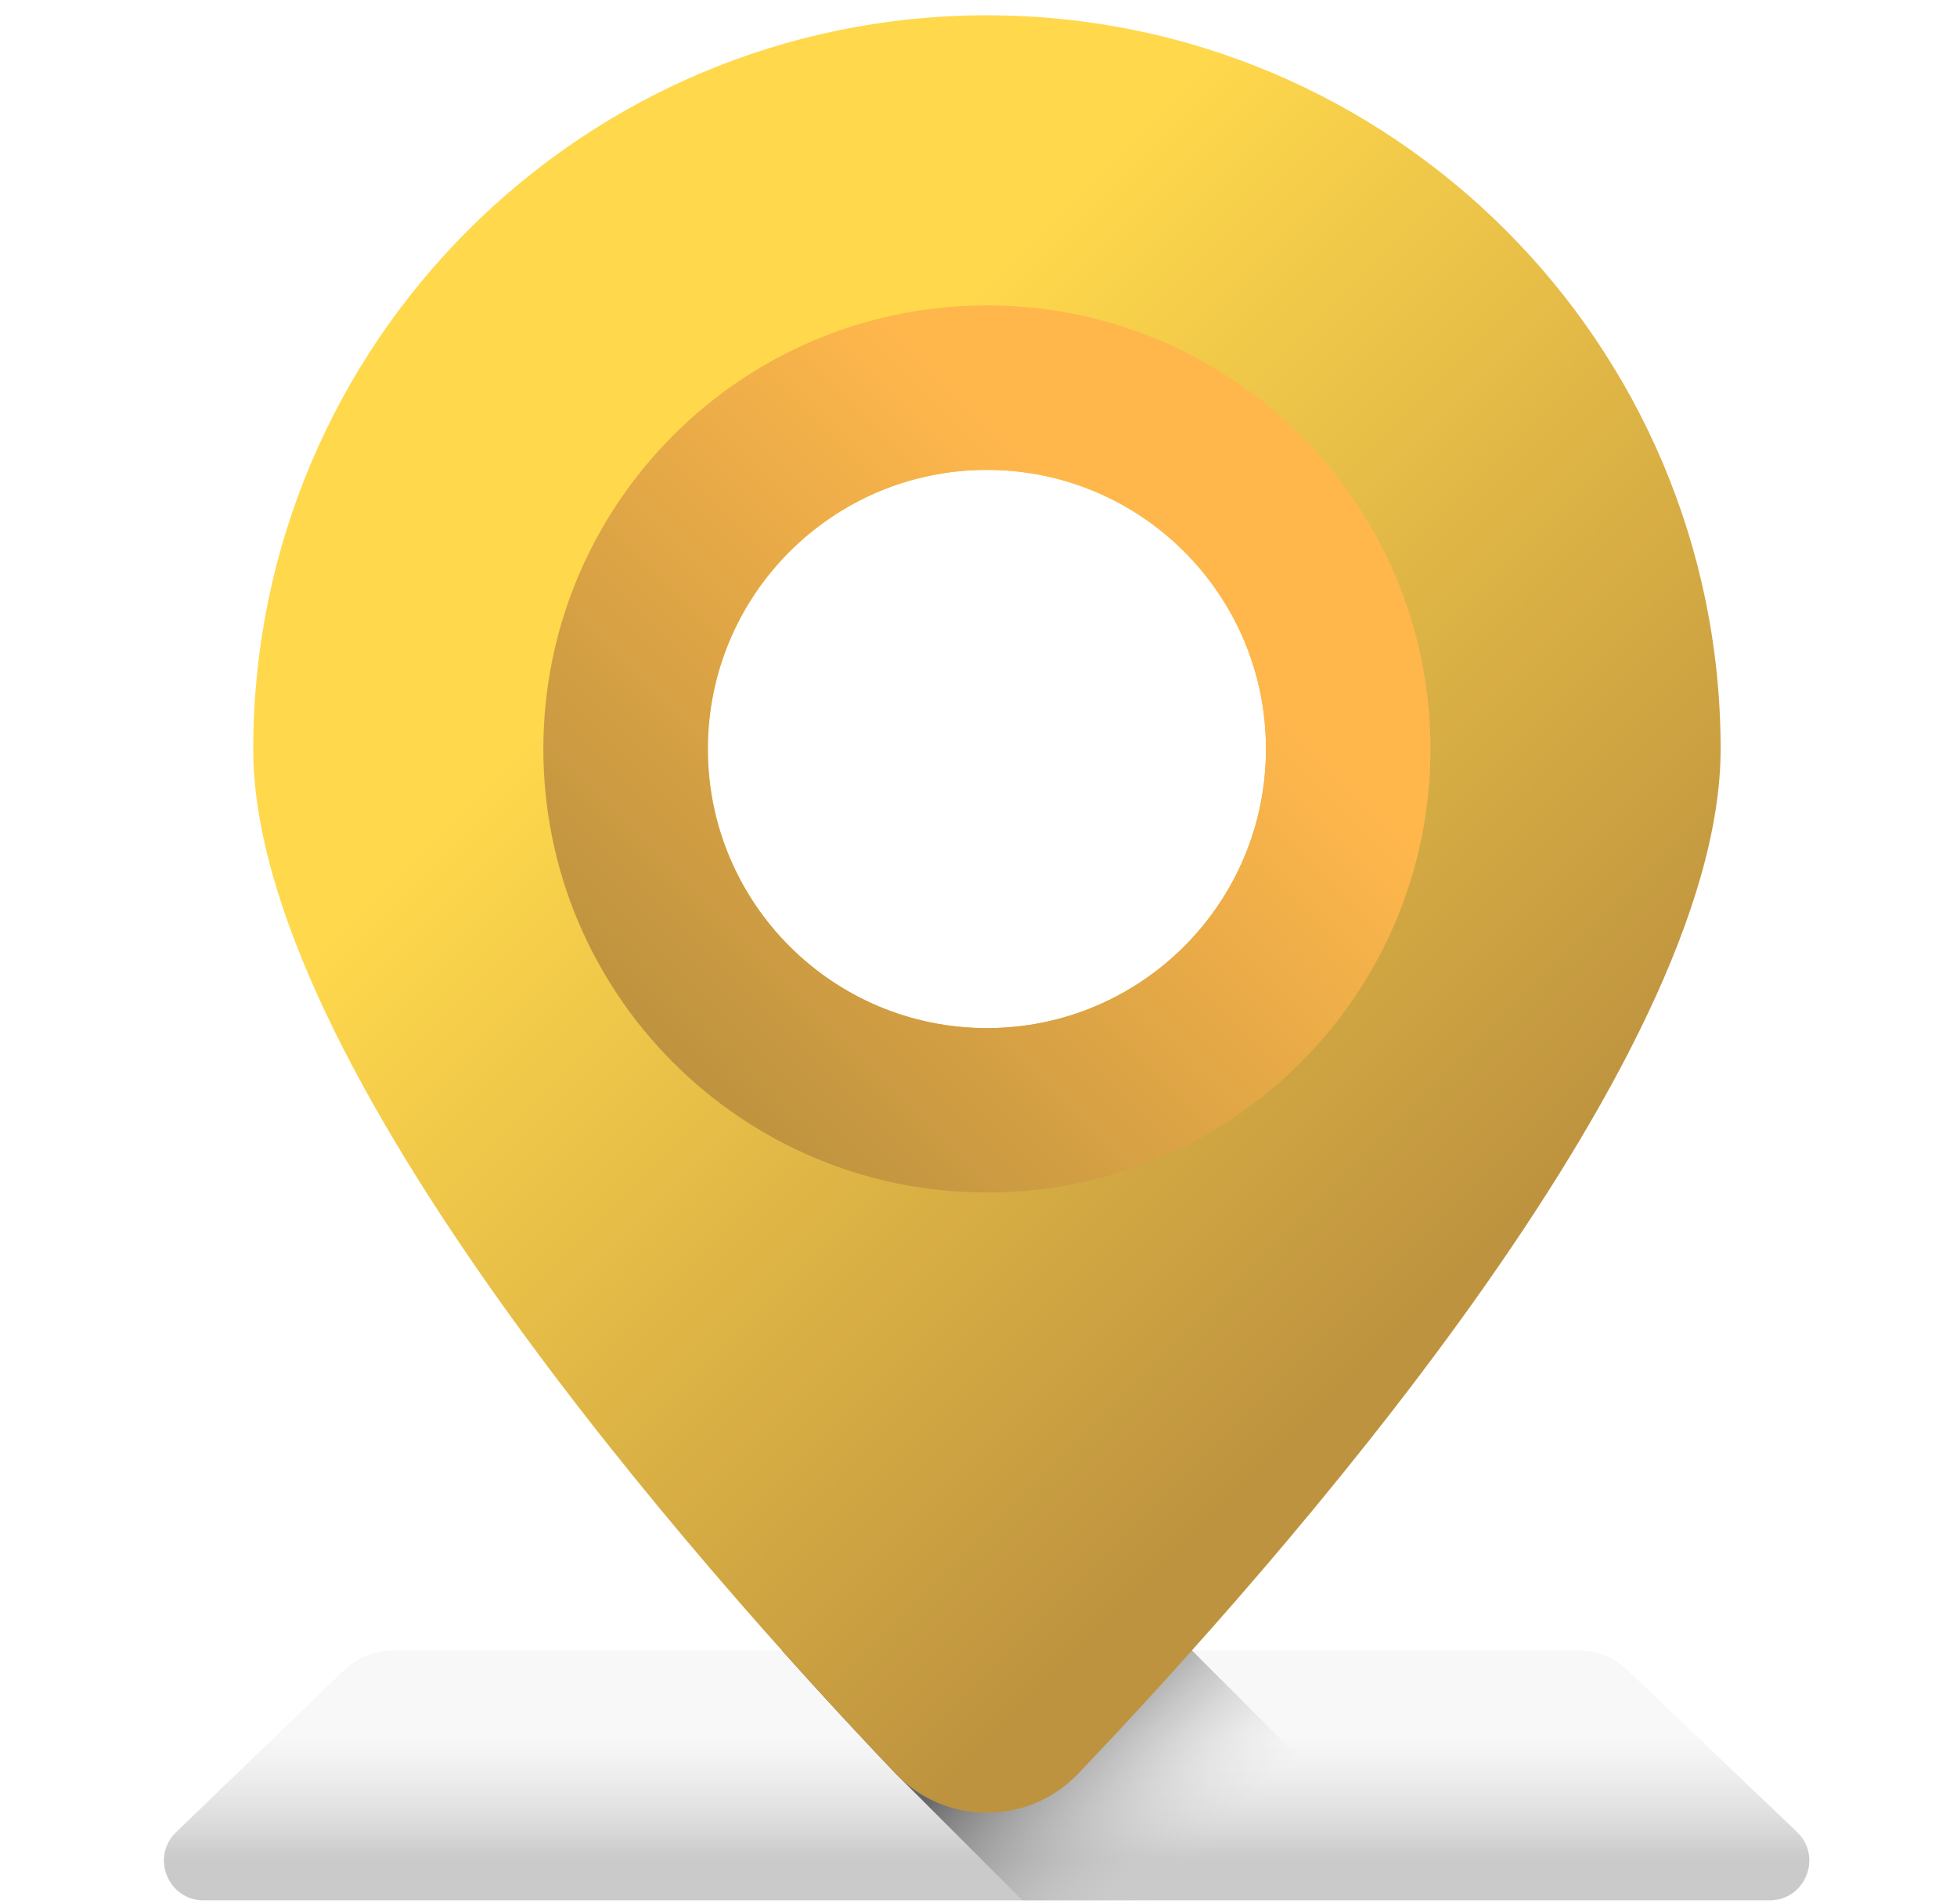
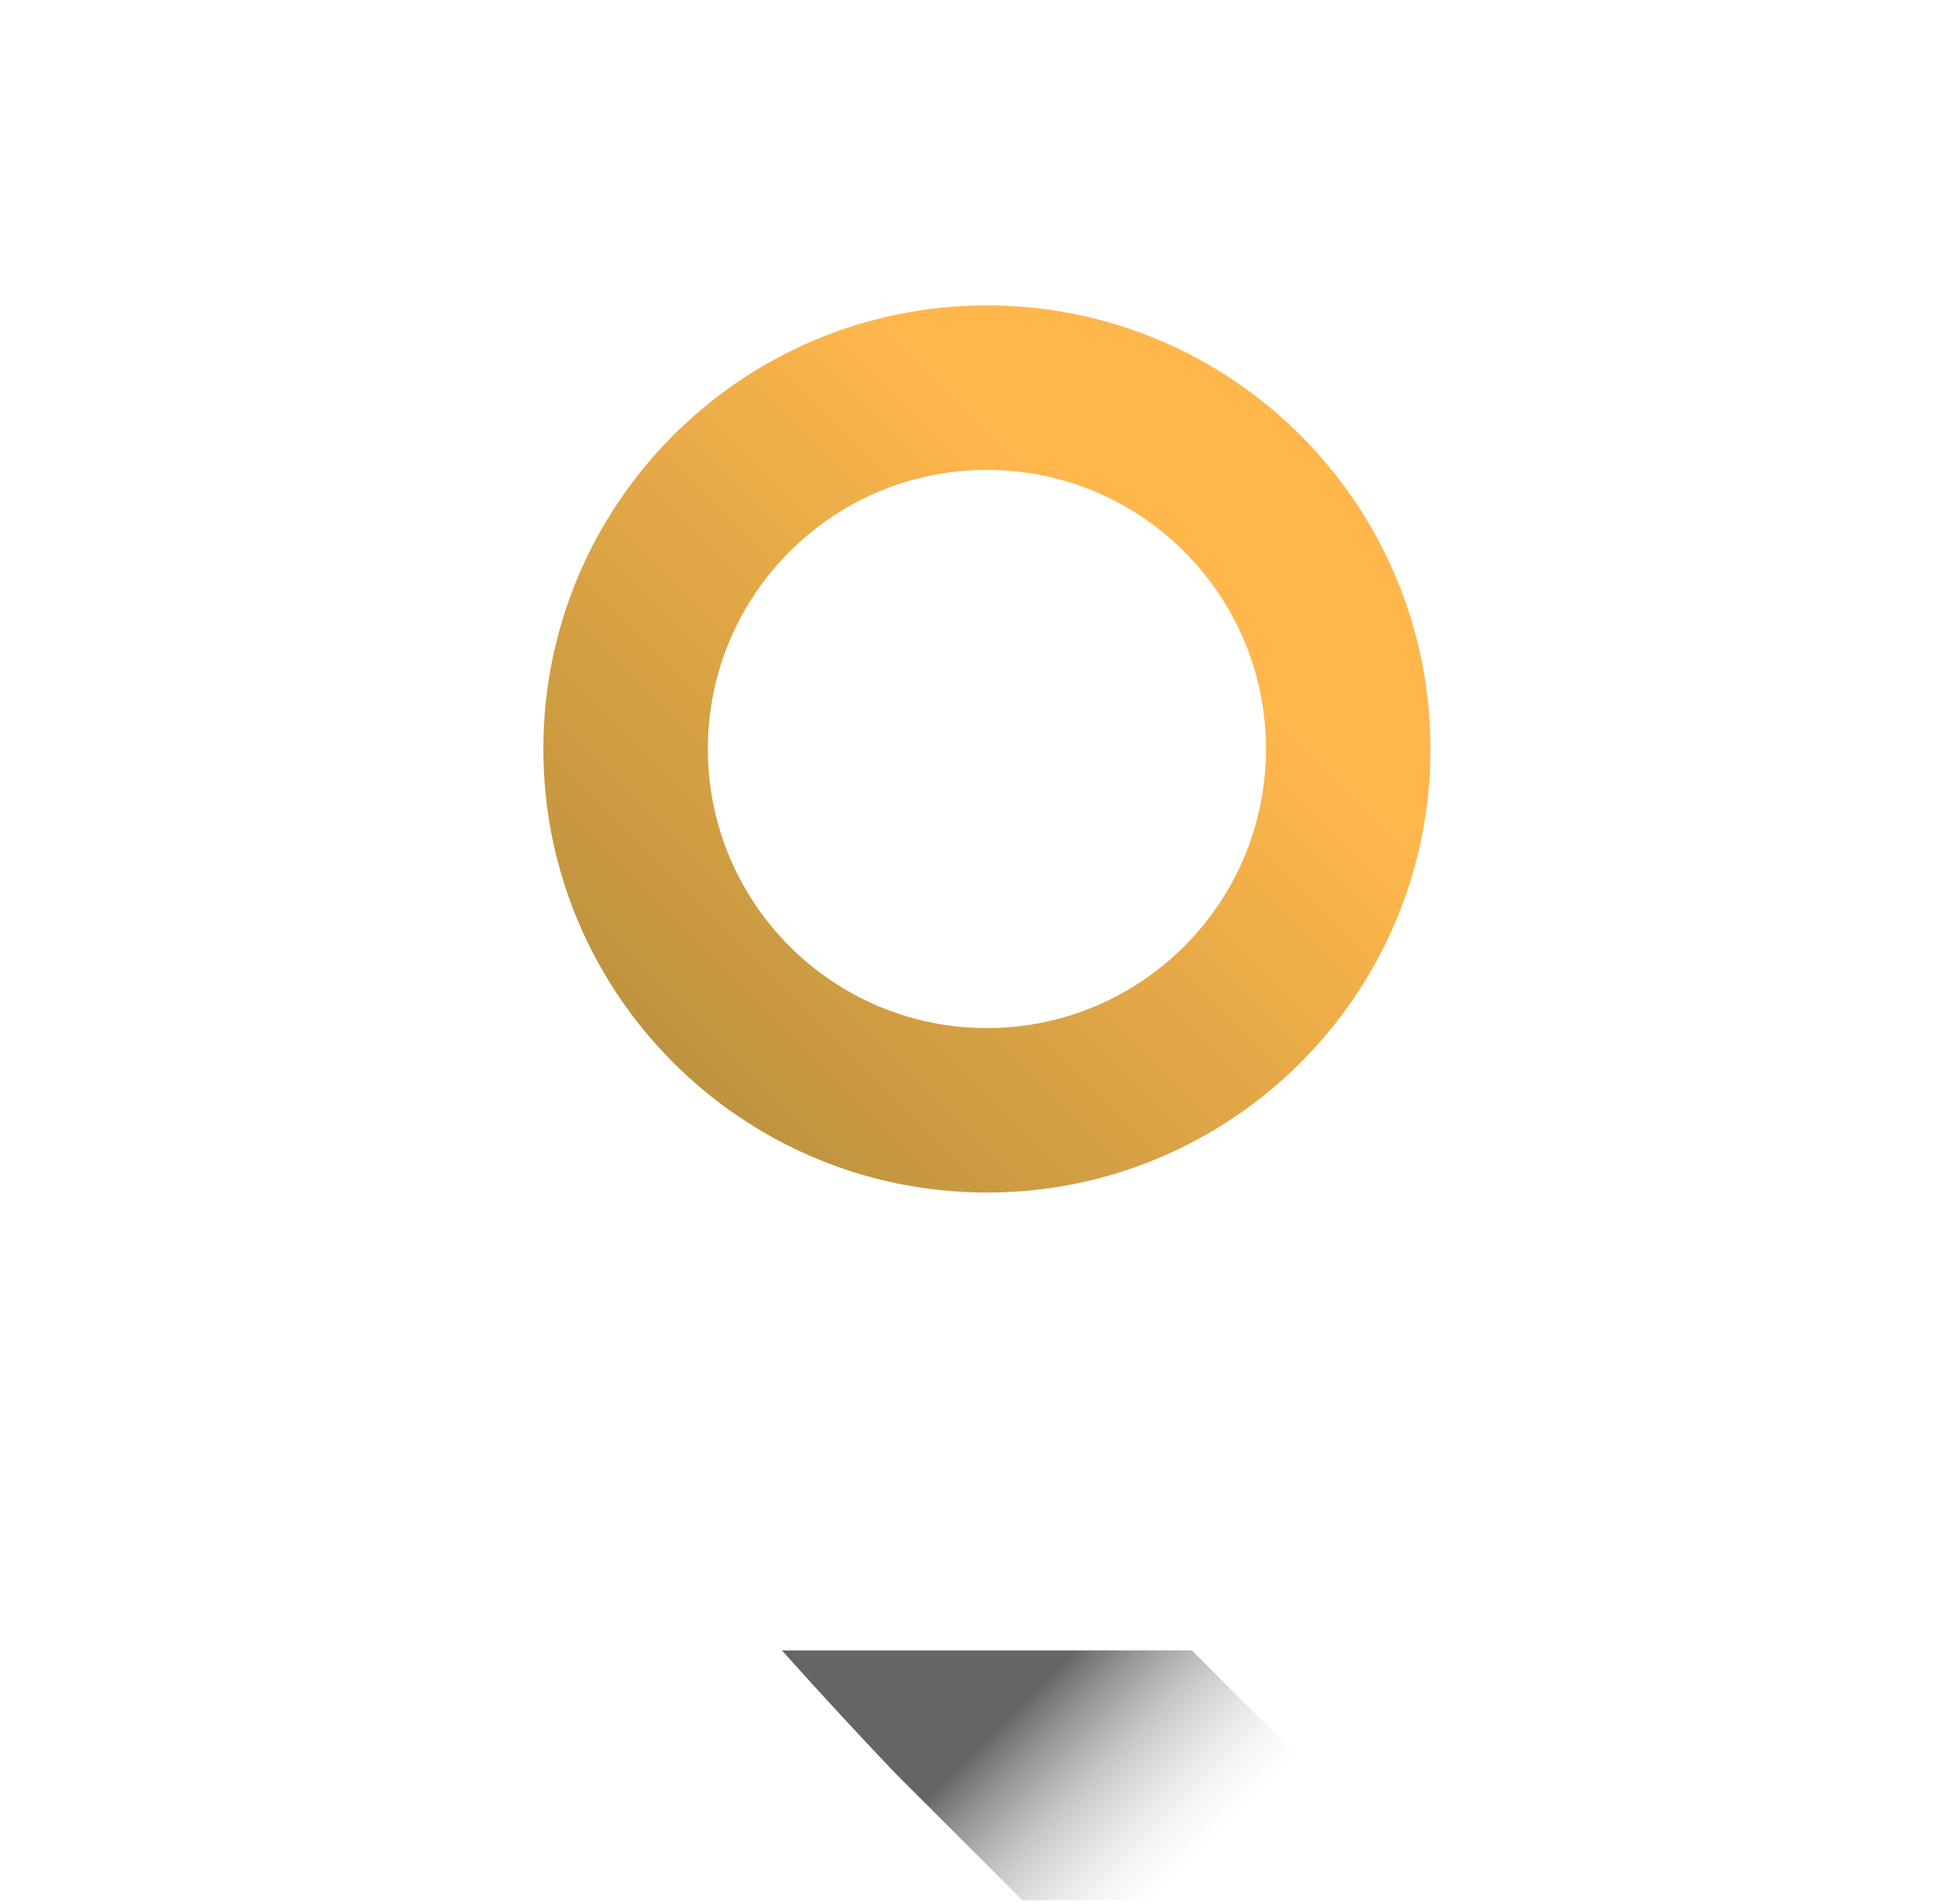
<svg xmlns="http://www.w3.org/2000/svg" width="37" height="36" viewBox="0 0 37 36" fill="none">
  <g clip-path="url(#clip0_1701_330)">
-     <path d="M6.499 31.579L3.33 34.635C2.844 35.103 3.175 35.925 3.851 35.925H33.456C34.133 35.925 34.464 35.1 33.975 34.632L30.773 31.575C30.521 31.334 30.186 31.2 29.837 31.2H7.439C7.089 31.2 6.751 31.336 6.499 31.579Z" fill="url(#paint0_linear_1701_330)" />
    <path d="M22.538 31.202L22.534 31.2H14.783C15.588 32.099 16.324 32.889 16.933 33.528L19.332 35.925H27.261L22.538 31.202Z" fill="url(#paint1_linear_1701_330)" />
-     <path d="M18.659 0.289C10.998 0.289 4.788 6.499 4.788 14.16C4.788 20.132 13.217 29.631 16.933 33.529C17.873 34.515 19.445 34.515 20.385 33.529C24.102 29.631 32.531 20.132 32.531 14.16C32.531 6.499 26.32 0.289 18.659 0.289ZM18.659 19.436C15.745 19.436 13.383 17.074 13.383 14.16C13.383 11.246 15.745 8.883 18.659 8.883C21.573 8.883 23.935 11.246 23.935 14.16C23.935 17.074 21.573 19.436 18.659 19.436Z" fill="url(#paint2_linear_1701_330)" />
    <path d="M18.659 5.773C14.028 5.773 10.273 9.528 10.273 14.159C10.273 18.79 14.028 22.544 18.659 22.544C23.29 22.544 27.045 18.79 27.045 14.159C27.045 9.528 23.29 5.773 18.659 5.773ZM18.659 19.435C15.745 19.435 13.383 17.073 13.383 14.159C13.383 11.245 15.745 8.883 18.659 8.883C21.573 8.883 23.935 11.245 23.935 14.159C23.935 17.073 21.573 19.435 18.659 19.435Z" fill="url(#paint3_linear_1701_330)" />
  </g>
  <defs>
    <linearGradient id="paint0_linear_1701_330" x1="18.653" y1="32.793" x2="18.653" y2="35.137" gradientUnits="userSpaceOnUse">
      <stop stop-color="#EAEAEA" stop-opacity="0.34" />
      <stop offset="1" stop-color="#CACACA" />
    </linearGradient>
    <linearGradient id="paint1_linear_1701_330" x1="22.568" y1="35.198" x2="19.432" y2="32.062" gradientUnits="userSpaceOnUse">
      <stop stop-color="#DADADA" stop-opacity="0" />
      <stop offset="1" stop-color="#656565" />
    </linearGradient>
    <linearGradient id="paint2_linear_1701_330" x1="13.851" y1="10.092" x2="27.73" y2="23.971" gradientUnits="userSpaceOnUse">
      <stop stop-color="#FFD84C" />
      <stop offset="1" stop-color="#BE933F" />
    </linearGradient>
    <linearGradient id="paint3_linear_1701_330" x1="21.785" y1="11.033" x2="12.724" y2="20.094" gradientUnits="userSpaceOnUse">
      <stop stop-color="#FFB74C" />
      <stop offset="1" stop-color="#BE933F" />
    </linearGradient>
    <clipPath id="clip0_1701_330">
      <rect width="35.637" height="35.637" fill="white" transform="translate(0.835 0.289)" />
    </clipPath>
  </defs>
</svg>